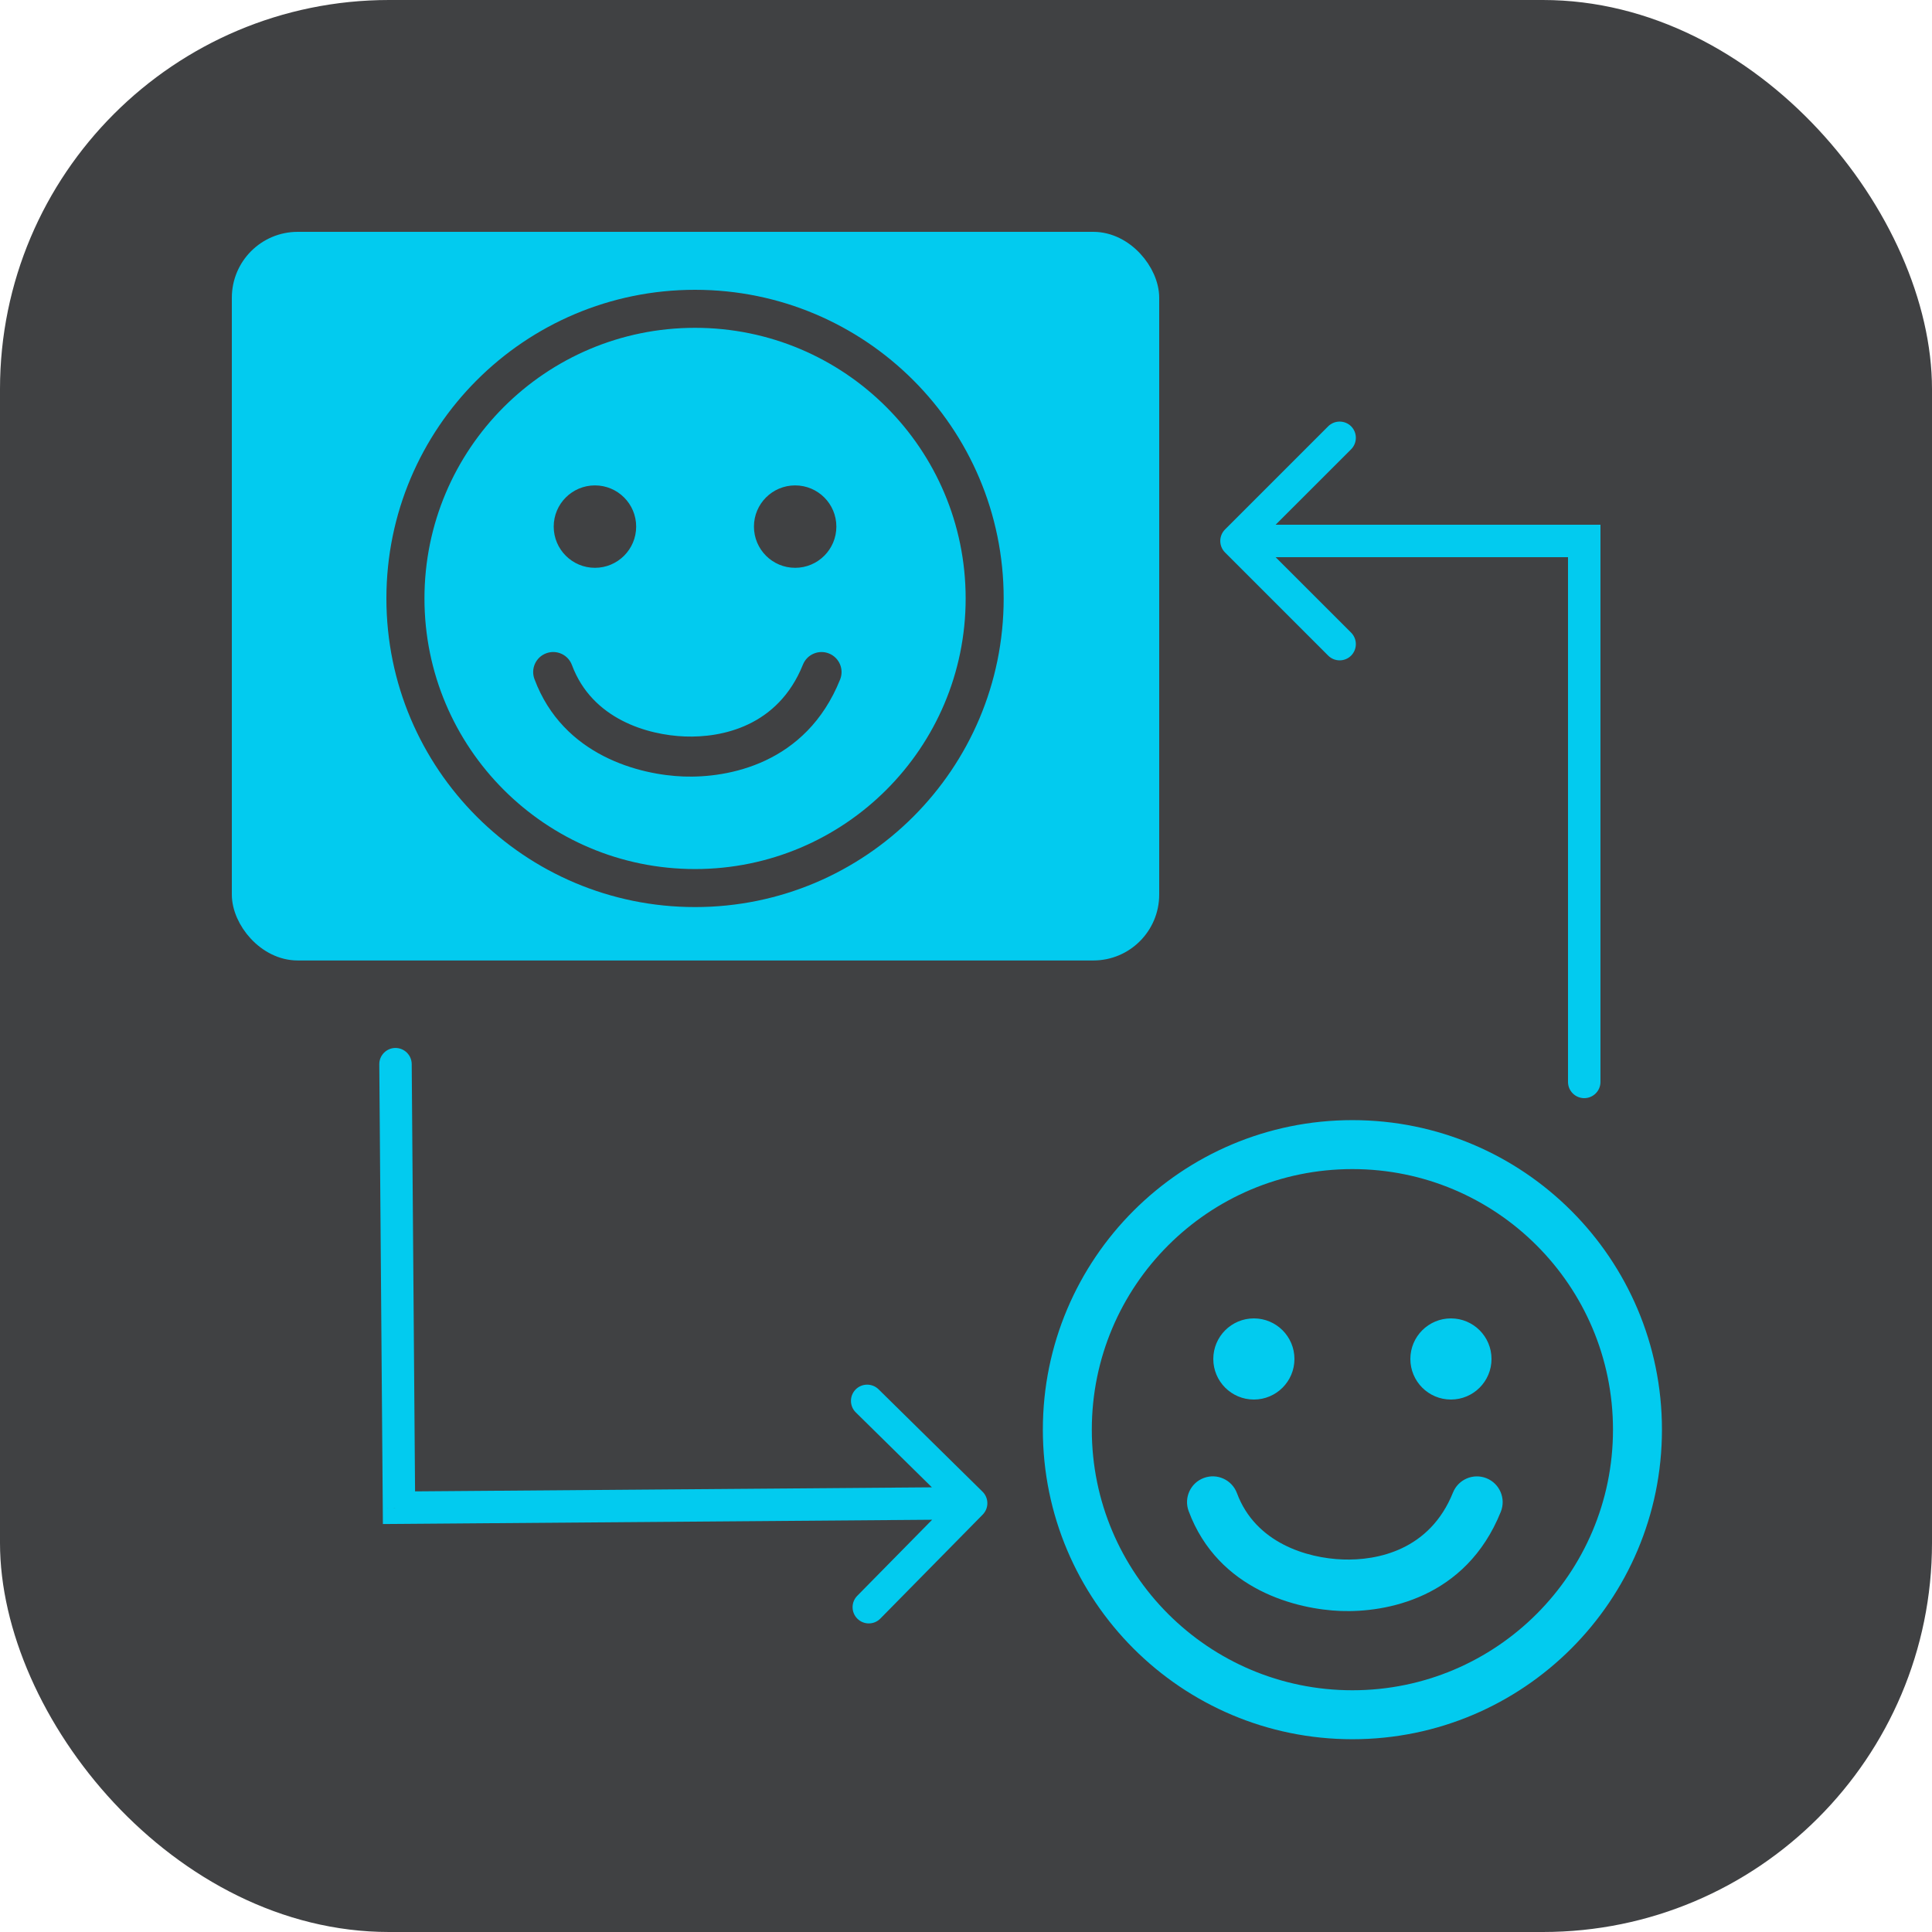
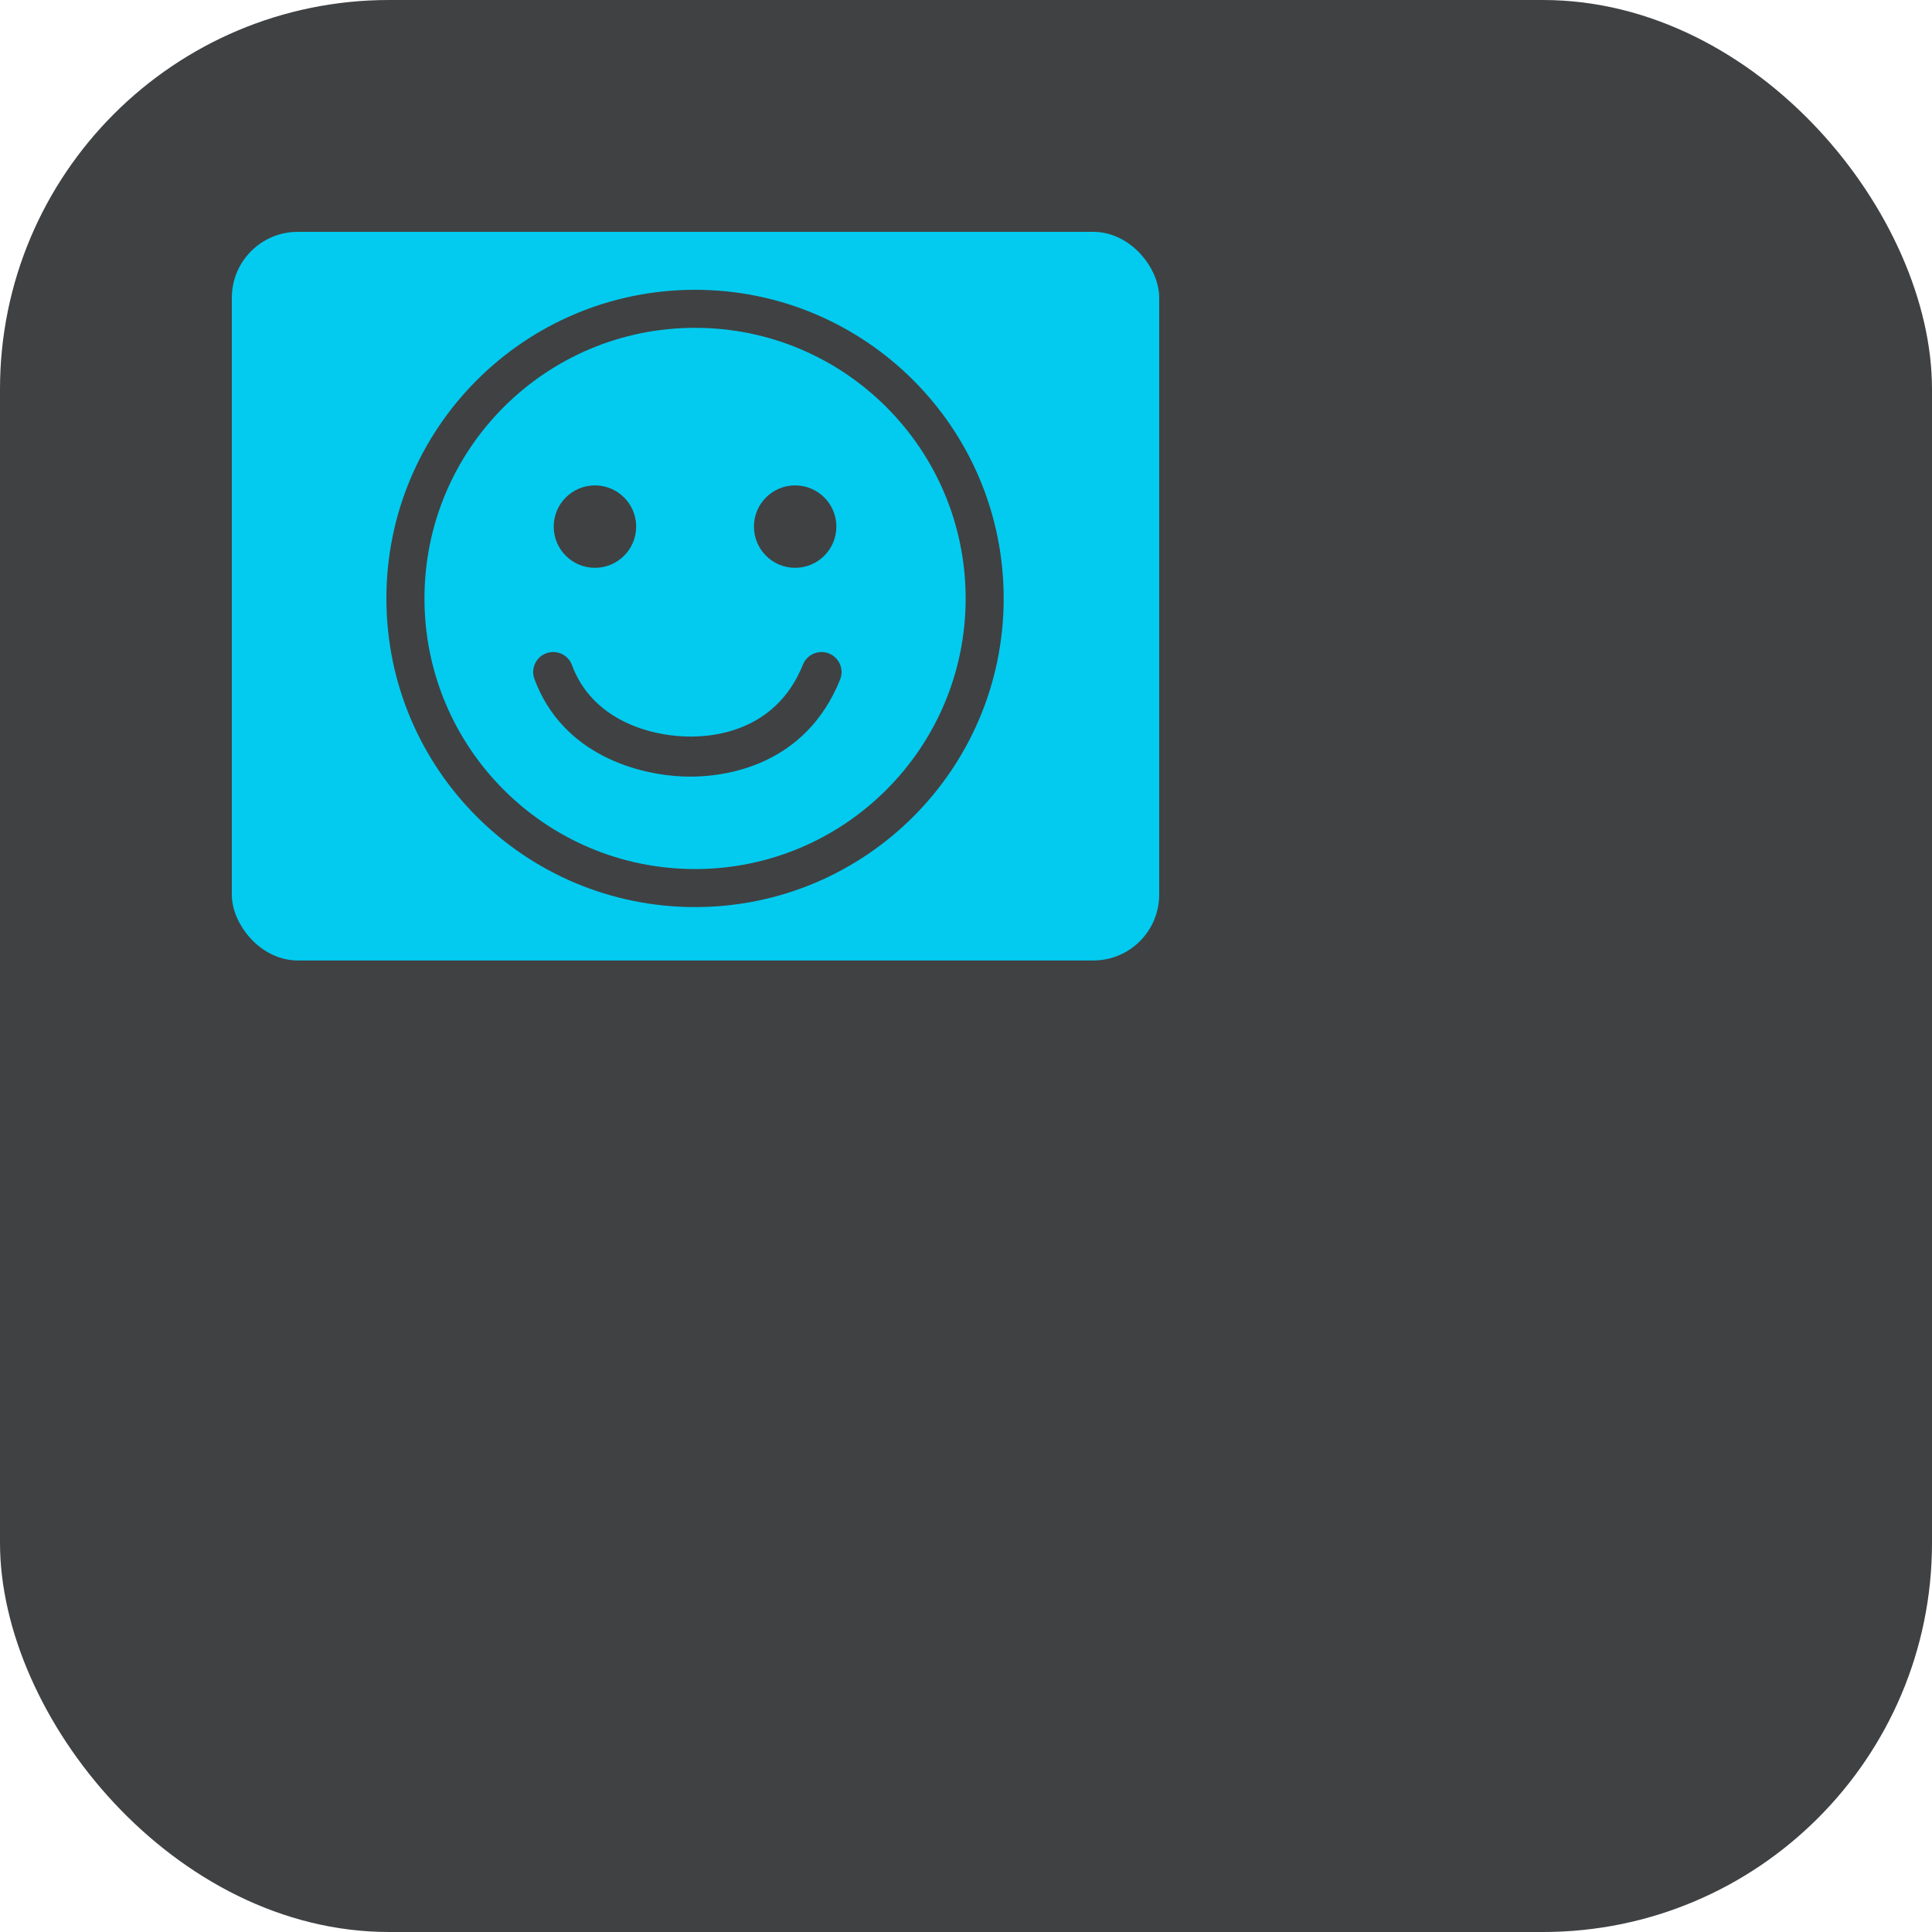
<svg xmlns="http://www.w3.org/2000/svg" width="50" height="50" viewBox="0 0 50 50" fill="none">
  <rect width="50" height="50" rx="10.069" fill="#404143" />
  <rect x="6.284" y="6.284" width="23.432" height="18.289" rx="1.421" fill="#02CBEF" stroke="#02CBEF" stroke-width="0.568" />
  <path fill-rule="evenodd" clip-rule="evenodd" d="M17.988 7.5C13.576 7.5 10 11.076 10 15.488C10 19.899 13.576 23.475 17.988 23.475C22.399 23.475 25.975 19.899 25.975 15.488C25.975 11.076 22.399 7.5 17.988 7.5ZM10.985 15.488C10.985 11.62 14.12 8.484 17.988 8.484C21.855 8.484 24.991 11.62 24.991 15.488C24.991 19.355 21.855 22.491 17.988 22.491C14.12 22.491 10.985 19.355 10.985 15.488ZM17.69 20.096C16.578 20.055 14.575 19.571 13.831 17.573C13.731 17.305 13.868 17.006 14.136 16.907C14.404 16.807 14.703 16.943 14.802 17.212C15.323 18.611 16.759 19.024 17.728 19.06C18.674 19.095 20.136 18.803 20.78 17.2C20.887 16.934 21.189 16.806 21.454 16.912C21.72 17.019 21.849 17.321 21.742 17.586C20.858 19.785 18.825 20.137 17.69 20.096ZM15.397 14.695C15.986 14.695 16.464 14.217 16.464 13.628C16.464 13.039 15.986 12.562 15.397 12.562C14.808 12.562 14.33 13.039 14.33 13.628C14.33 14.217 14.808 14.695 15.397 14.695ZM21.645 13.628C21.645 14.217 21.168 14.695 20.578 14.695C19.989 14.695 19.512 14.217 19.512 13.628C19.512 13.039 19.989 12.562 20.578 12.562C21.168 12.562 21.645 13.039 21.645 13.628Z" fill="#404143" />
-   <path fill-rule="evenodd" clip-rule="evenodd" d="M35 28.989C30.576 28.989 26.989 32.575 26.989 37C26.989 41.424 30.576 45.011 35 45.011C39.424 45.011 43.011 41.424 43.011 37C43.011 32.575 39.424 28.989 35 28.989ZM28.256 37C28.256 33.275 31.275 30.256 35 30.256C38.724 30.256 41.744 33.275 41.744 37C41.744 40.724 38.724 43.744 35 43.744C31.275 43.744 28.256 40.724 28.256 37ZM34.701 41.692C33.585 41.651 31.528 41.164 30.762 39.107C30.634 38.762 30.809 38.378 31.154 38.25C31.499 38.121 31.883 38.297 32.012 38.642C32.49 39.928 33.818 40.325 34.75 40.359C35.652 40.392 37.005 40.115 37.603 38.627C37.741 38.285 38.129 38.12 38.471 38.257C38.812 38.394 38.978 38.782 38.841 39.124C37.935 41.378 35.847 41.734 34.701 41.692ZM32.45 36.22C33.03 36.22 33.5 35.75 33.5 35.17C33.5 34.59 33.03 34.12 32.45 34.12C31.87 34.12 31.4 34.59 31.4 35.17C31.4 35.75 31.87 36.22 32.45 36.22ZM38.6 35.17C38.6 35.75 38.13 36.22 37.55 36.22C36.97 36.22 36.5 35.75 36.5 35.17C36.5 34.59 36.97 34.12 37.55 34.12C38.13 34.12 38.6 34.59 38.6 35.17Z" fill="#02CBEF" />
-   <path d="M40.58 28C40.58 28.232 40.768 28.42 41 28.42C41.232 28.42 41.42 28.232 41.42 28H40.58ZM41 14H41.42V13.58H41V14ZM31.703 13.703C31.54 13.867 31.54 14.133 31.703 14.297L34.373 16.967C34.537 17.131 34.803 17.131 34.967 16.967C35.13 16.803 35.13 16.537 34.967 16.373L32.593 14L34.967 11.627C35.13 11.463 35.13 11.197 34.967 11.033C34.803 10.87 34.537 10.87 34.373 11.033L31.703 13.703ZM41.42 28V14H40.58V28H41.42ZM41 13.58H32V14.42H41V13.58Z" fill="#02CBEF" />
-   <path d="M10.655 27.538C10.653 27.306 10.464 27.12 10.232 27.121C10.001 27.123 9.814 27.313 9.816 27.544L10.655 27.538ZM10.326 39.02L9.906 39.023L9.909 39.442L10.329 39.439L10.326 39.02ZM25.432 39.198C25.595 39.032 25.593 38.767 25.427 38.604L22.737 35.955C22.571 35.793 22.306 35.795 22.143 35.96C21.981 36.125 21.983 36.391 22.148 36.553L24.54 38.908L22.185 41.3C22.023 41.465 22.025 41.731 22.19 41.893C22.355 42.056 22.621 42.054 22.783 41.889L25.432 39.198ZM9.816 27.544L9.906 39.023L10.745 39.016L10.655 27.538L9.816 27.544ZM10.329 39.439L25.136 39.323L25.13 38.484L10.322 38.6L10.329 39.439Z" fill="#02CBEF" />
</svg>